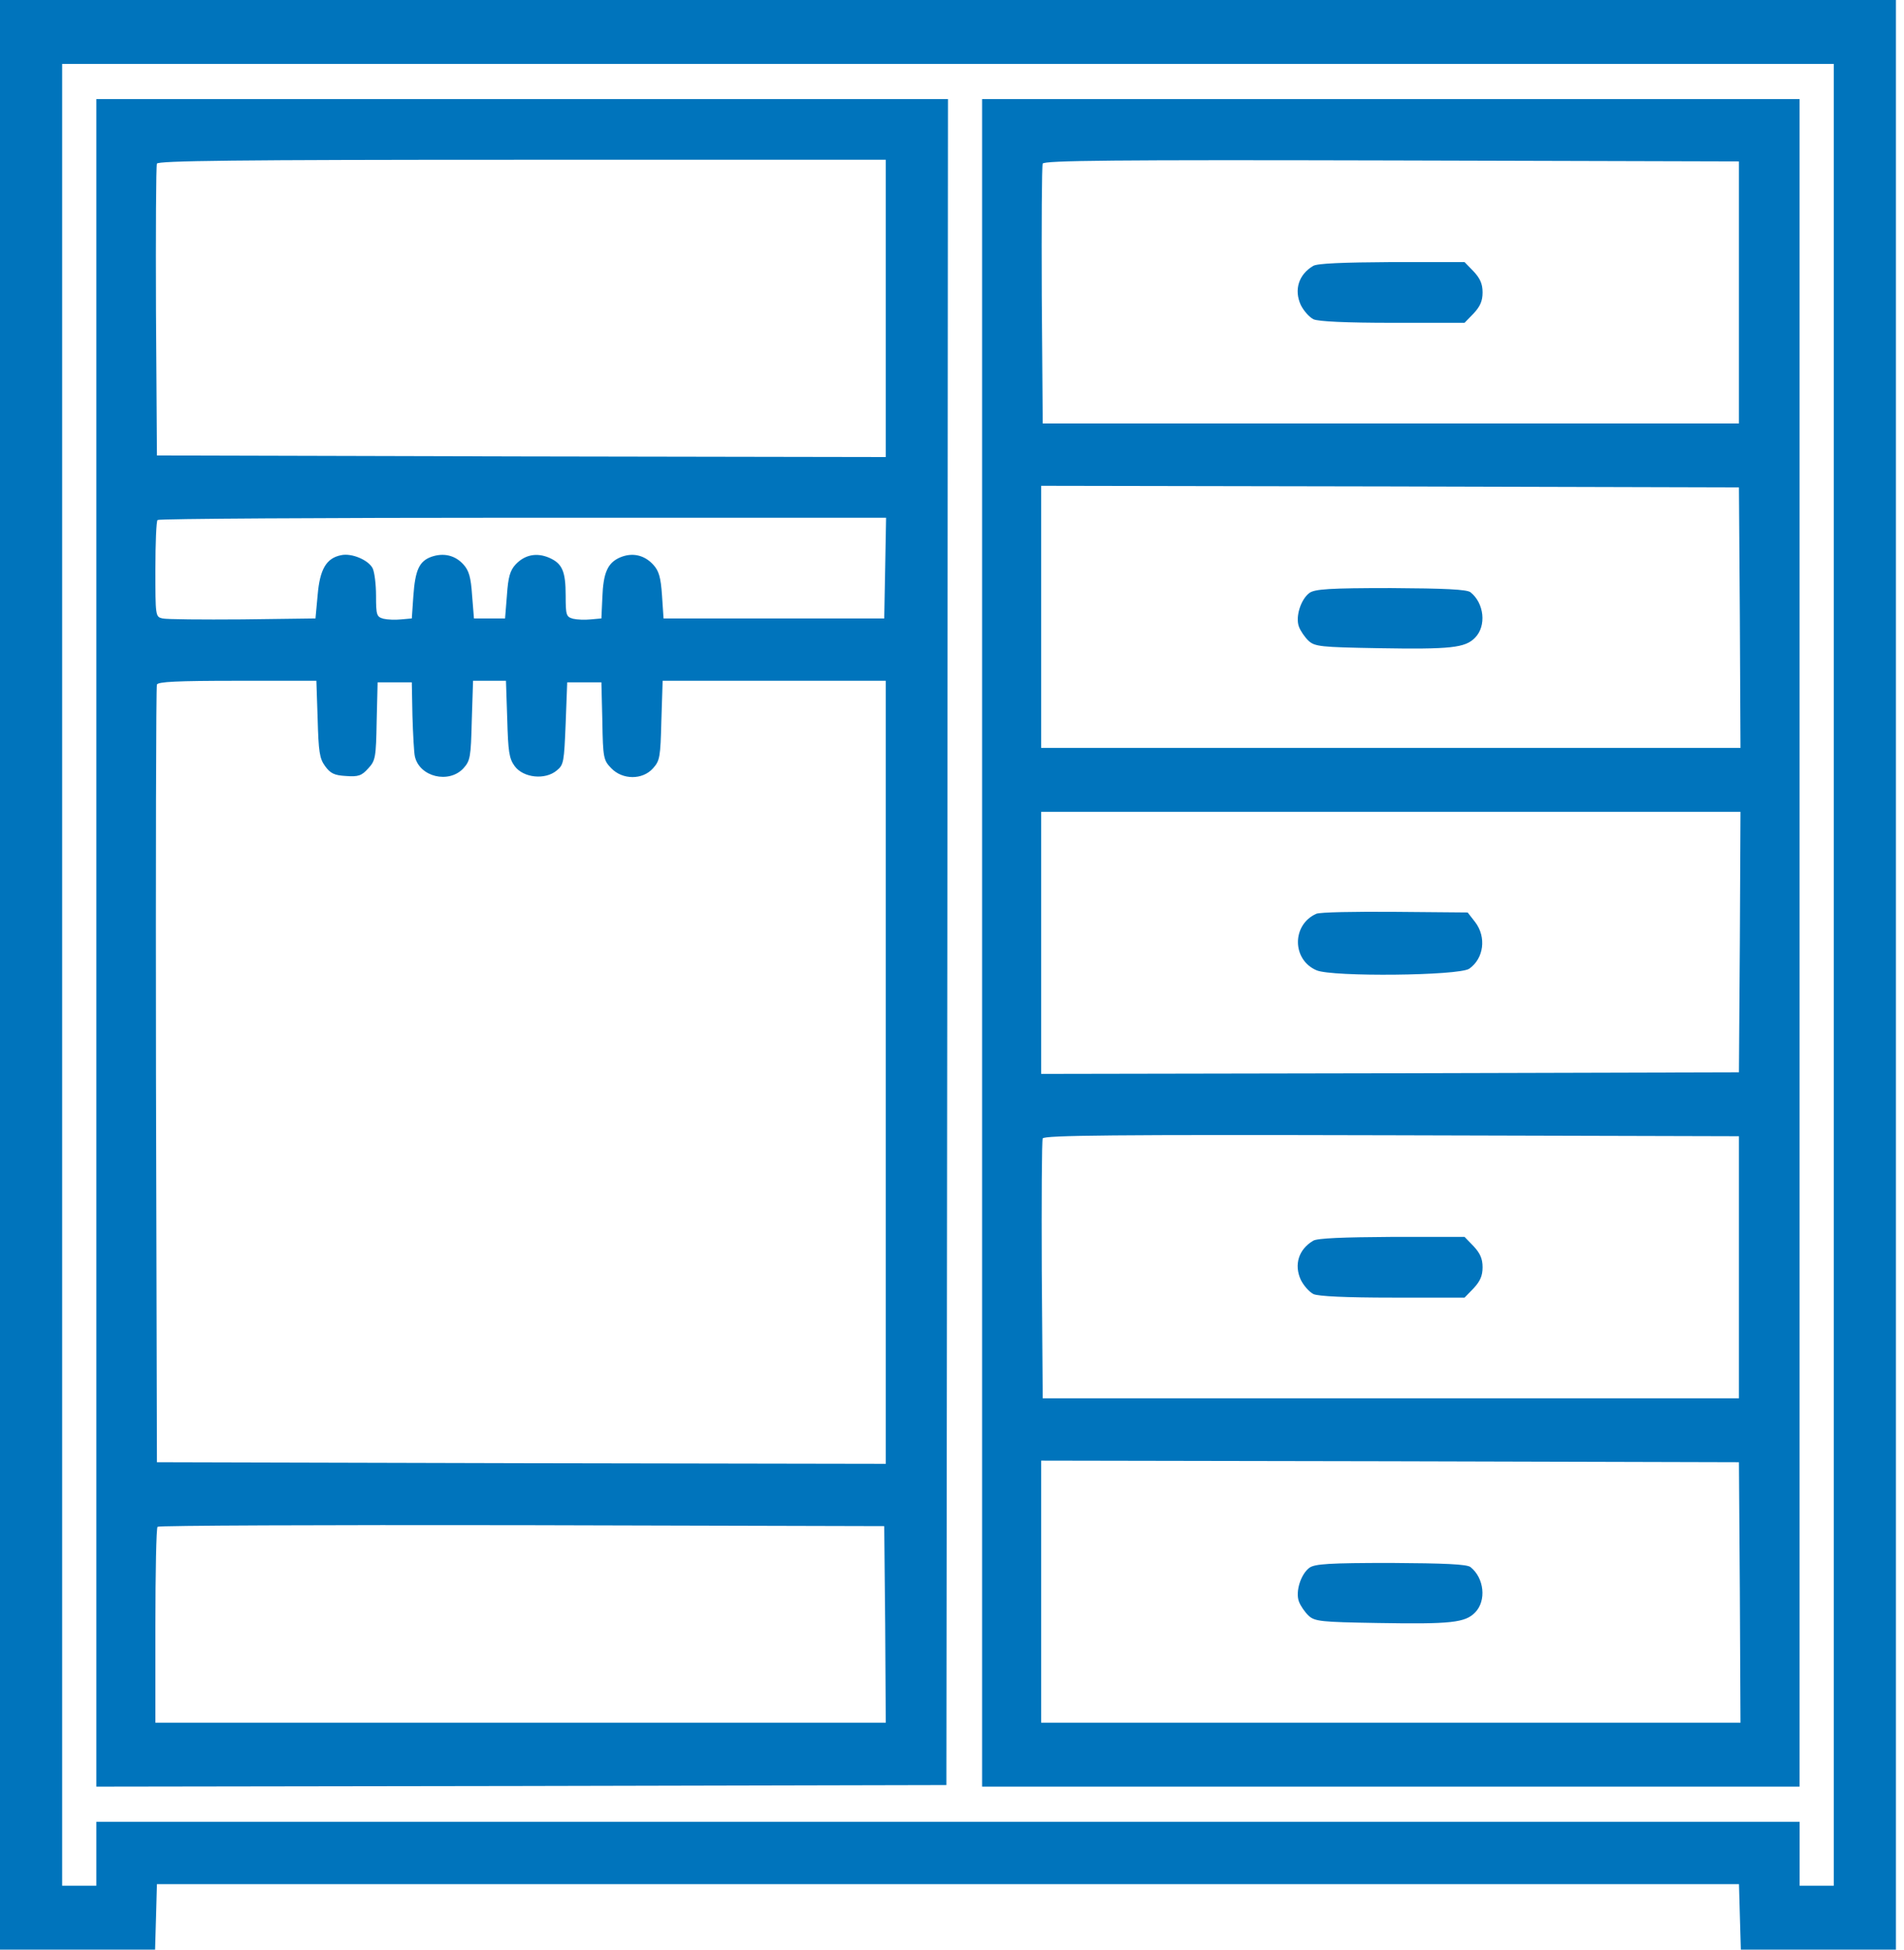
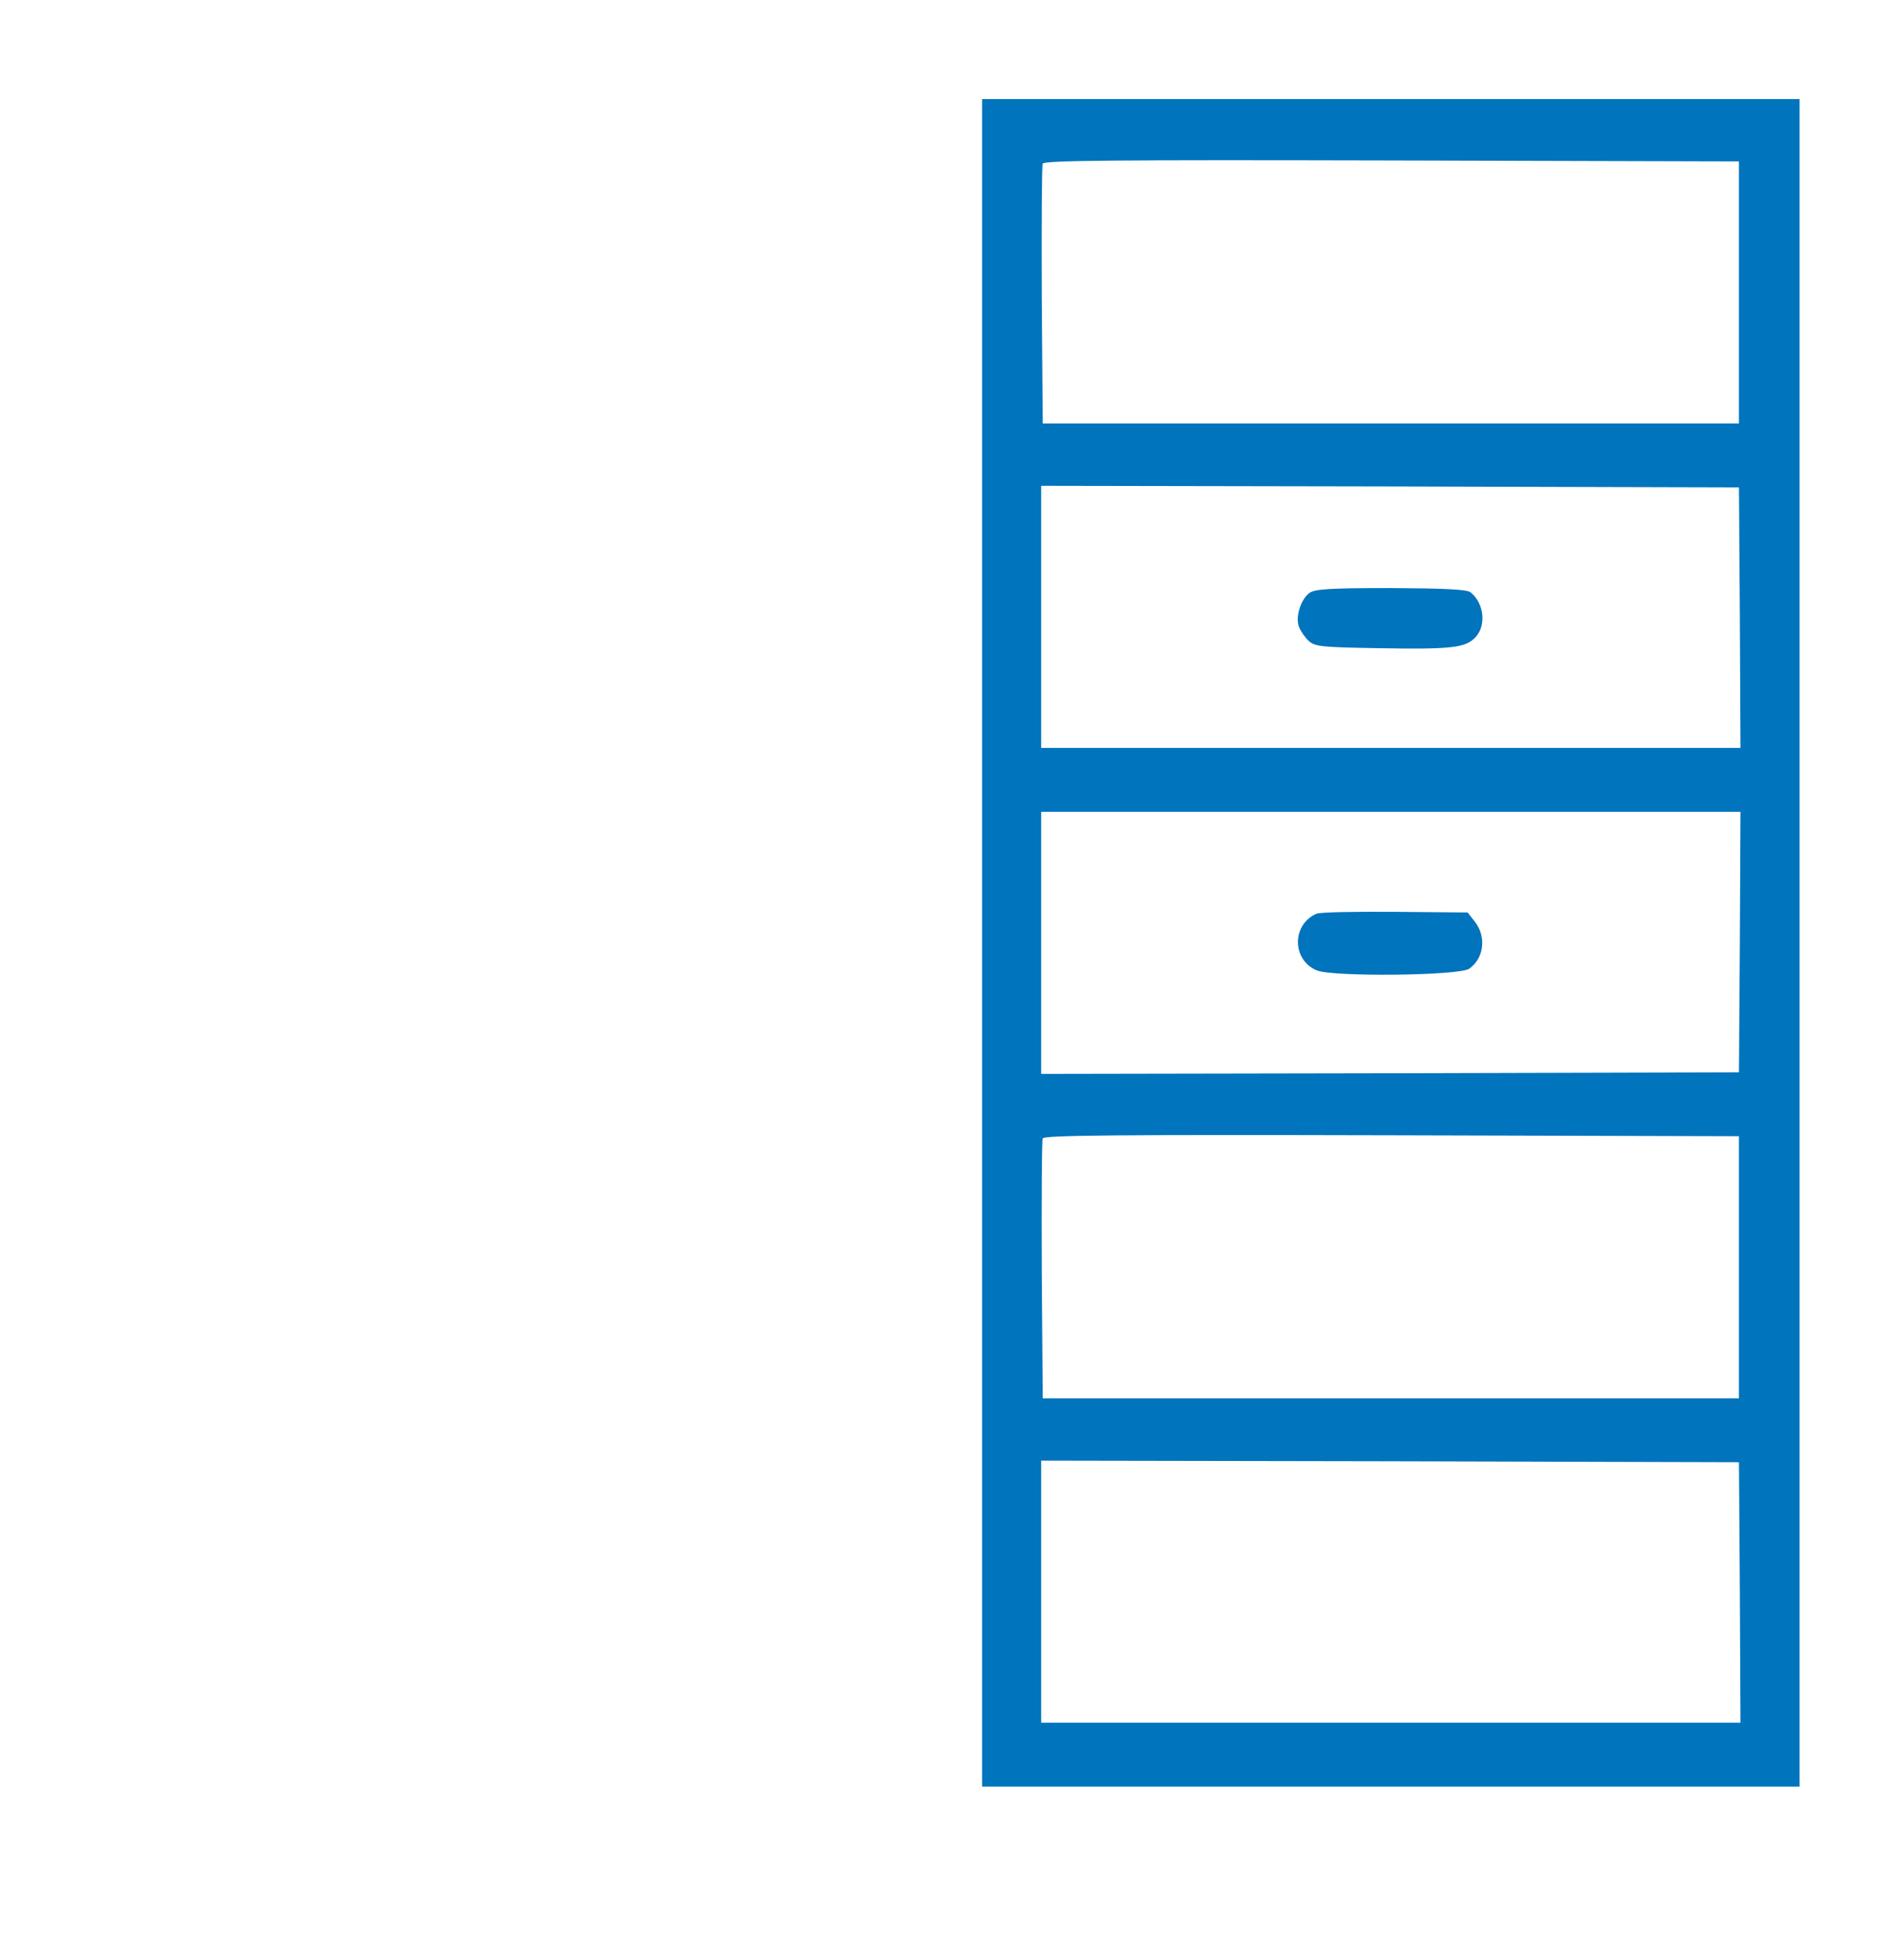
<svg xmlns="http://www.w3.org/2000/svg" width="42" height="43" viewBox="0 0 42 43" fill="none">
-   <path d="M0 21.5V43H1.714H3.421L3.442 42.274L3.462 41.555H20.911H38.36L38.38 42.274L38.401 43H40.108H41.822V21.5V1.38022e-06H20.911H0V21.5ZM40.451 21.5V41.59H40.074H39.697V40.885V40.18H20.911H2.125V40.885V41.59H1.748H1.371V21.5V1.41H20.911H40.451V21.5Z" fill="#0074bc" />
-   <path d="M2.125 20.795V39.405L11.504 39.391L20.876 39.37L20.897 20.774L20.911 2.185H11.518H2.125V20.795ZM19.539 6.802V10.08L11.504 10.066L3.462 10.045L3.441 6.873C3.435 5.125 3.441 3.658 3.462 3.609C3.482 3.546 5.162 3.524 11.518 3.524H19.539V6.802ZM19.526 12.526L19.505 13.64H17.071H14.637L14.603 13.133C14.576 12.731 14.534 12.59 14.411 12.456C14.212 12.237 13.945 12.181 13.678 12.294C13.403 12.414 13.307 12.632 13.287 13.182L13.266 13.64L13.033 13.661C12.903 13.675 12.731 13.668 12.642 13.647C12.491 13.605 12.478 13.569 12.478 13.139C12.478 12.597 12.402 12.428 12.114 12.301C11.833 12.181 11.573 12.237 11.374 12.449C11.25 12.583 11.209 12.731 11.182 13.133L11.141 13.64H10.798H10.455L10.414 13.133C10.387 12.731 10.345 12.583 10.222 12.449C10.037 12.244 9.783 12.188 9.516 12.28C9.248 12.378 9.159 12.569 9.118 13.147L9.084 13.64L8.851 13.661C8.721 13.675 8.549 13.668 8.46 13.647C8.309 13.605 8.295 13.569 8.295 13.139C8.295 12.886 8.261 12.618 8.22 12.533C8.124 12.35 7.761 12.195 7.528 12.244C7.198 12.308 7.055 12.555 7.007 13.125L6.959 13.64L5.347 13.661C4.463 13.668 3.668 13.661 3.585 13.64C3.428 13.605 3.428 13.584 3.428 12.555C3.428 11.983 3.448 11.49 3.476 11.469C3.496 11.441 7.123 11.419 11.531 11.419H19.546L19.526 12.526ZM7.007 15.854C7.027 16.579 7.048 16.728 7.171 16.897C7.288 17.059 7.377 17.101 7.63 17.115C7.905 17.136 7.98 17.108 8.124 16.946C8.282 16.777 8.295 16.706 8.309 15.903L8.33 15.05H8.707H9.084L9.098 15.79C9.111 16.199 9.132 16.601 9.152 16.685C9.255 17.136 9.9 17.291 10.222 16.946C10.373 16.777 10.387 16.706 10.407 15.889L10.435 15.015H10.798H11.161L11.189 15.854C11.209 16.579 11.23 16.728 11.353 16.897C11.545 17.158 12.025 17.207 12.279 16.995C12.437 16.869 12.443 16.805 12.478 15.952L12.512 15.05H12.889H13.266L13.287 15.903C13.3 16.721 13.314 16.77 13.486 16.946C13.732 17.2 14.171 17.207 14.404 16.946C14.555 16.777 14.569 16.706 14.589 15.889L14.617 15.015H17.078H19.539V23.65V32.285L11.504 32.271L3.462 32.25L3.441 23.72C3.435 19.026 3.441 15.149 3.462 15.099C3.482 15.036 3.901 15.015 5.238 15.015H6.979L7.007 15.854ZM19.526 35.824L19.539 37.995H11.483H3.428V35.859C3.428 34.682 3.448 33.695 3.476 33.674C3.496 33.646 7.116 33.632 11.511 33.639L19.505 33.66L19.526 35.824Z" fill="#0074bc" />
  <path d="M21.664 20.795V39.405H30.68H39.696V20.795V2.185H30.68H21.664V20.795ZM38.359 6.45V9.34H30.68H23.001L22.98 6.52C22.974 4.97 22.98 3.658 23.001 3.609C23.022 3.539 24.592 3.524 30.694 3.539L38.359 3.56V6.45ZM38.379 13.619L38.393 16.495H30.68H22.967V13.605V10.715L30.666 10.729L38.359 10.75L38.379 13.619ZM38.379 20.774L38.359 23.65L30.666 23.671L22.967 23.685V20.795V17.905H30.68H38.393L38.379 20.774ZM38.359 27.95V30.84H30.68H23.001L22.98 28.02C22.974 26.47 22.98 25.158 23.001 25.109C23.022 25.039 24.592 25.024 30.694 25.039L38.359 25.06V27.95ZM38.379 35.119L38.393 37.995H30.68H22.967V35.105V32.215L30.666 32.229L38.359 32.25L38.379 35.119Z" fill="#0074bc" />
-   <path d="M28.967 5.865C28.645 6.055 28.542 6.394 28.693 6.725C28.755 6.852 28.878 6.993 28.974 7.042C29.084 7.091 29.687 7.12 30.723 7.12H32.306L32.505 6.915C32.649 6.76 32.704 6.64 32.704 6.45C32.704 6.26 32.649 6.14 32.505 5.985L32.306 5.78H30.702C29.633 5.787 29.057 5.808 28.967 5.865Z" fill="#0074bc" />
  <path d="M28.886 13.076C28.694 13.217 28.571 13.605 28.653 13.823C28.687 13.915 28.783 14.056 28.865 14.133C29.003 14.26 29.133 14.274 30.394 14.296C32.012 14.324 32.321 14.289 32.54 14.063C32.794 13.802 32.739 13.302 32.437 13.062C32.355 12.999 31.868 12.977 30.682 12.97C29.325 12.97 29.009 12.992 28.886 13.076Z" fill="#0074bc" />
  <path d="M29.036 20.154C28.495 20.393 28.495 21.169 29.043 21.401C29.393 21.549 32.176 21.521 32.409 21.366C32.732 21.14 32.793 20.668 32.54 20.337L32.375 20.125L30.771 20.111C29.893 20.104 29.112 20.118 29.036 20.154Z" fill="#0074bc" />
-   <path d="M28.967 27.365C28.645 27.555 28.542 27.894 28.693 28.225C28.755 28.352 28.878 28.493 28.974 28.542C29.084 28.591 29.687 28.62 30.723 28.62H32.306L32.505 28.415C32.649 28.26 32.704 28.14 32.704 27.95C32.704 27.76 32.649 27.64 32.505 27.485L32.306 27.28H30.702C29.633 27.287 29.057 27.308 28.967 27.365Z" fill="#0074bc" />
-   <path d="M28.886 34.576C28.694 34.717 28.571 35.105 28.653 35.324C28.687 35.415 28.783 35.556 28.865 35.634C29.003 35.761 29.133 35.775 30.394 35.796C32.012 35.824 32.321 35.789 32.54 35.563C32.794 35.302 32.739 34.802 32.437 34.562C32.355 34.499 31.868 34.478 30.682 34.471C29.325 34.471 29.009 34.492 28.886 34.576Z" fill="#0074bc" />
</svg>